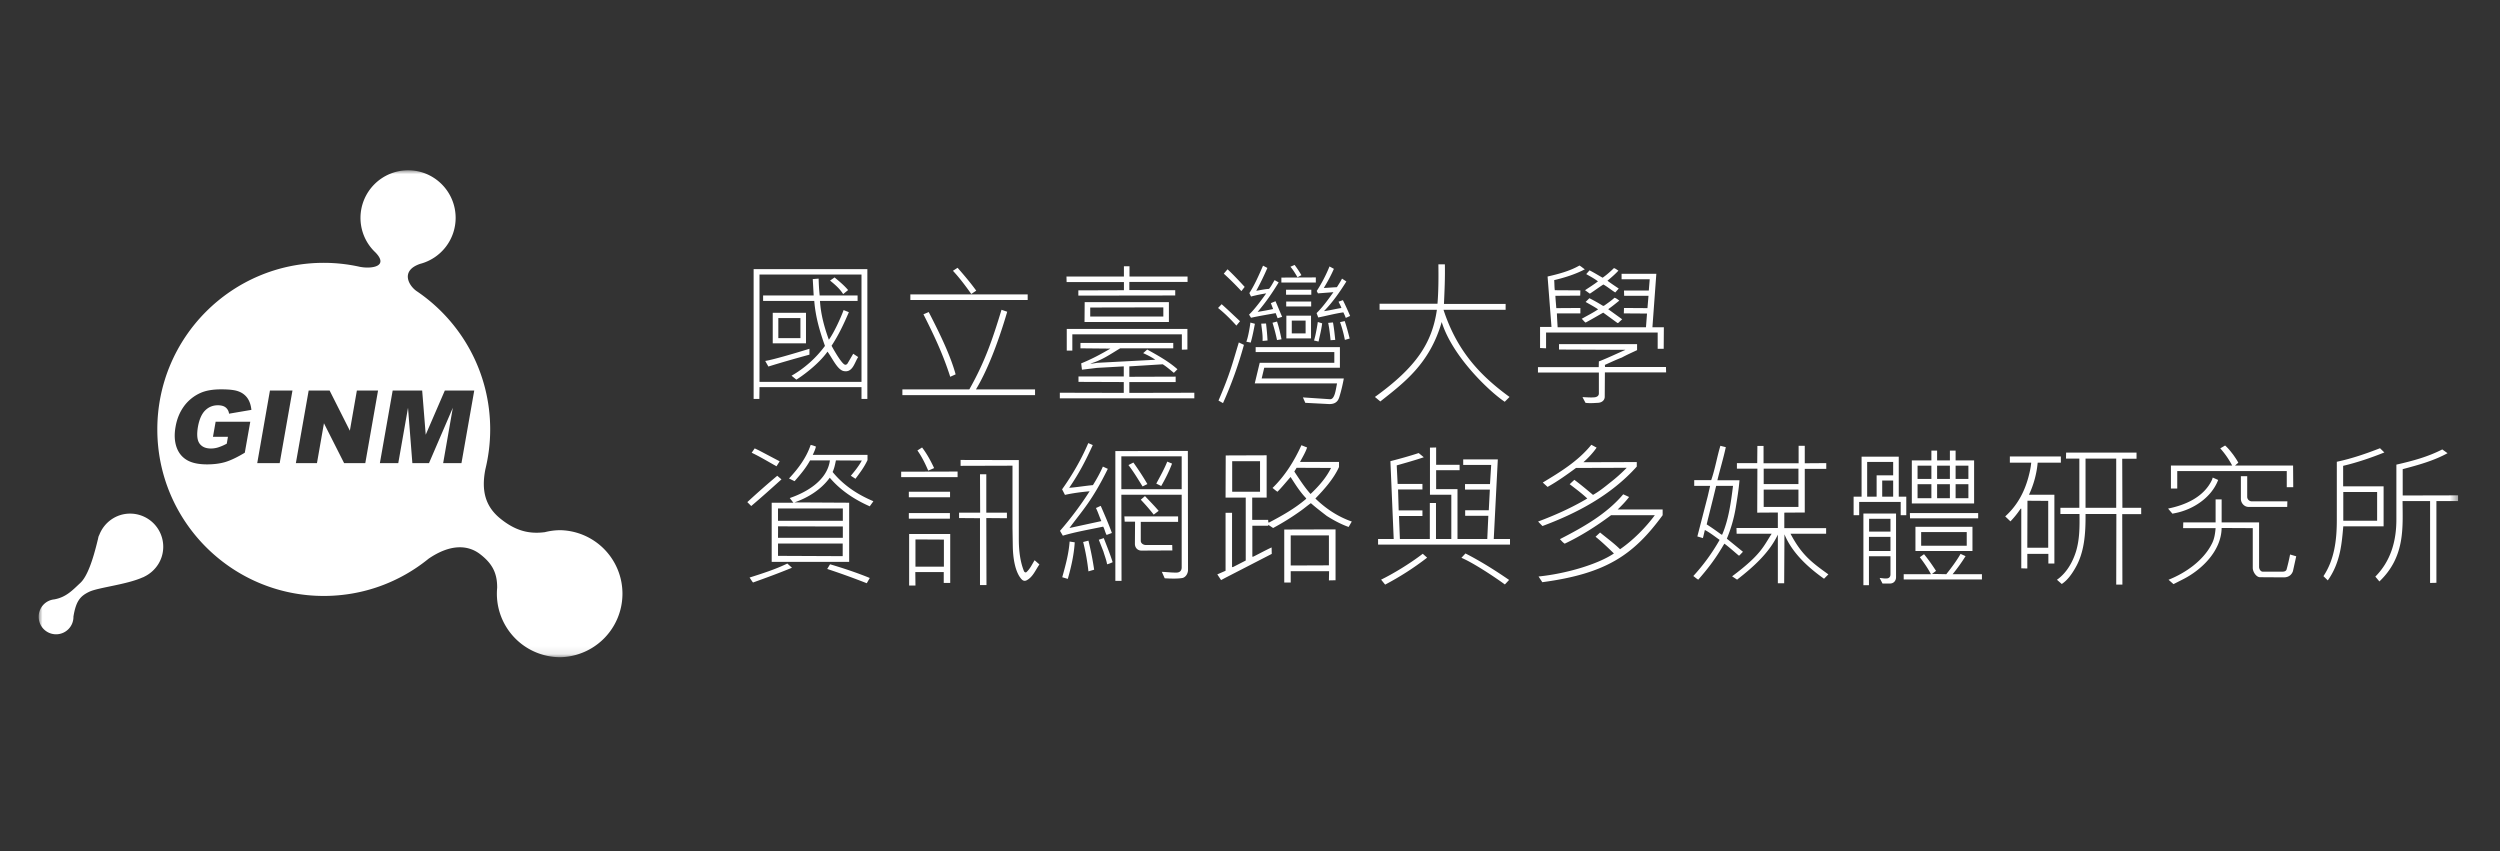
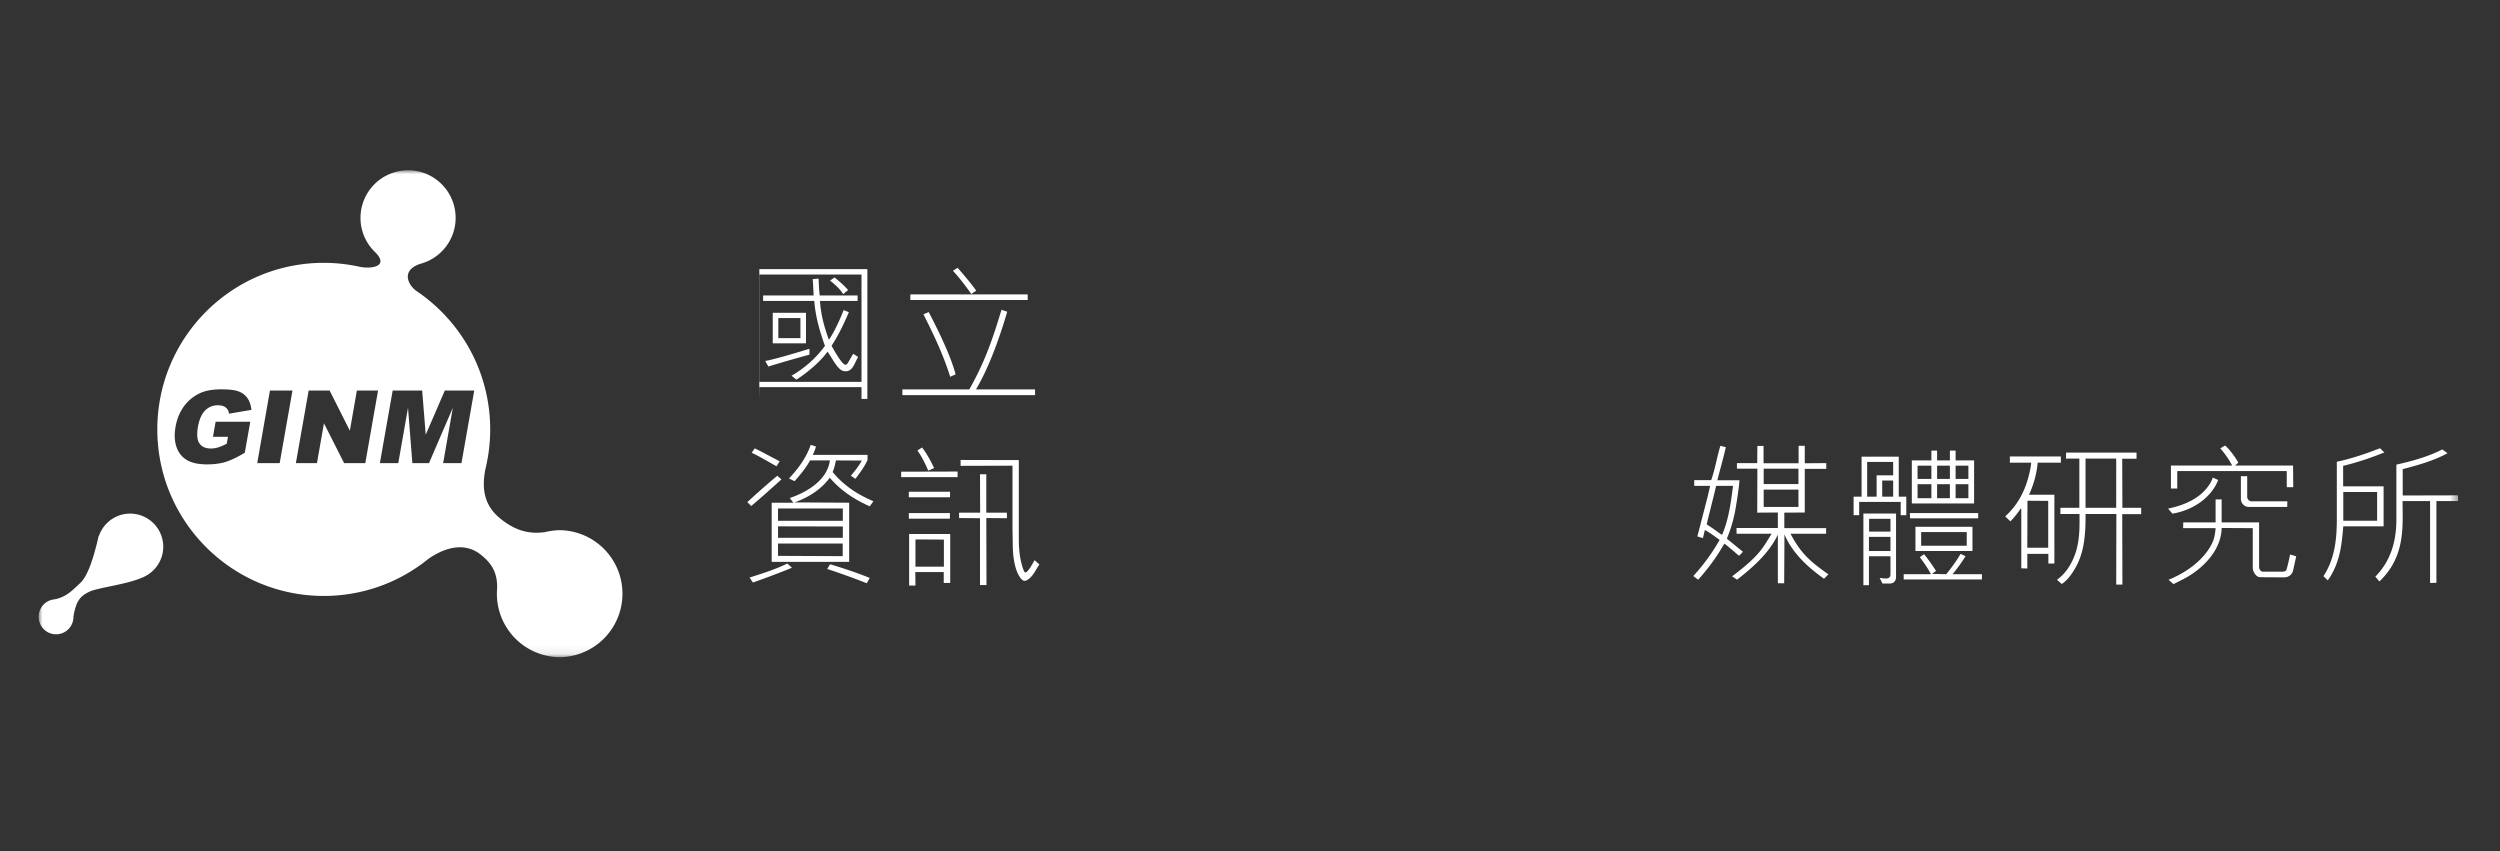
<svg xmlns="http://www.w3.org/2000/svg" xmlns:xlink="http://www.w3.org/1999/xlink" width="323" height="110">
  <rect width="100%" height="100%" fill="#333333" stroke="none" />
  <defs>
    <path id="a" d="M0 62.913h312.583V0H0z" />
  </defs>
  <g fill="none" fill-rule="evenodd" transform="translate(5 22)">
-     <path fill="#FFF" d="M145.303 17.713l-9.446.019v1.166h9.446v-1.185zm-10.165-.681h10.884v2.57H135.12l.02-2.57zm12.557 6.147v-1.984h-14.15v2.1h-.72v-2.801h15.588v2.665l-.718.02zm-14.908-9.453h7.423v-1.324h.72v1.324h7.502v.7h-7.523v1.05l5.93.02v.68l-12.518.019v-.68l5.89-.02v-1.049h-7.406l-.018-.72zm13.877 12.448c-.485-.39-.915-.778-1.438-1.109l-4.317.271v1.344l5.987-.02v.7h-5.987v1.401l8.398-.02v.72H131.93v-.72l8.261.02v-1.4l-5.851-.022v-.7h5.851v-1.303l-3.46.195-1.943.235-.099-.818c1.303-.525 2.546-1.185 3.772-1.907l-3.867-.038v-.699h11.991v.7h-6.861c-1.263.759-2.449 1.595-3.848 1.963.33.04.66-.077.992-.096l7.403-.39c-.466-.331-1.049-.623-1.573-.855l.524-.467c1.322.74 2.72 1.498 3.906 2.547l-.465.468zm22.093-4.259a15.045 15.045 0 0 0-.623-2.295l.603-.137c.254.739.447 1.497.642 2.255l-.622.177zm-1.847.038c-.079-.758-.155-1.516-.31-2.237l.62-.058c.138.739.214 1.497.293 2.257l-.603.038zm1.964-2.88c-.098-.27-.195-.465-.312-.716-1.088.155-2.157.446-3.246.66l-.213-.565c.835-.817 1.515-1.79 2.177-2.703l-2.001.155-.156-.31a18.97 18.97 0 0 0 1.65-3.17l.566.31c-.37.857-.817 1.672-1.303 2.47.544-.018 1.128-.077 1.69-.097.235-.371.487-.758.662-1.11l.563.371c-.835 1.341-1.77 2.684-2.895 3.832.68-.08 1.516-.292 2.255-.41-.098-.29-.254-.545-.371-.814l.563-.196a37 37 0 0 1 .934 2.041l-.563.253zm-3.518 3.056l-.585-.138c.216-.641.468-2.176.488-2.39l.563.173c-.098.8-.292 1.558-.466 2.355zm-3.459-1.051h1.787v-1.653h-1.787v1.653zm.74-7.254c-.273-.468-.547-.935-.916-1.362l.544-.233c.33.445.622.876.876 1.322l-.504.273zm-1.44 7.896h3.187v-2.936h-3.187v2.936zm-.02-4.124h3.227v-.642h-3.227v.642zm-.02-1.515h3.265v-.644h-3.264v.644zm-.603-1.577v-.64l4.451-.022v.662h-4.45zm-.564 7.43c-.155-.76-.35-1.478-.581-2.237l.581-.155c.195.544.428 1.496.584 2.295l-.584.097zm-1.866.116c.04-.816-.095-1.439-.173-2.235l.622-.022c.096.799.154 1.499.194 2.198l-.643.06zm9.973 7.06c-.118.409-.293 1.148-1.438 1.091l-3.013-.156-.31-.701 3.495.234c.623.038.741-1.207.916-2.044h-10.632l.64-2.664h9.64v-1.38h-10.164v-.643h10.885v2.665h-9.777l-.33 1.382h10.612c-.138.758-.31 1.497-.524 2.216zm-8.028-9.997l-.252-.66c-1.05.194-2.139.368-3.186.603l-.254-.409c.776-.72 1.943-2.352 2.215-2.743a18.92 18.92 0 0 0-1.961.409l-.214-.446c.698-1.09 1.242-2.336 1.766-3.543l.564.294a36.512 36.512 0 0 1-1.44 2.955c.547-.096 1.09-.214 1.653-.25.294-.351.486-.76.72-1.131l.524.294c-.912 1.496-1.69 2.605-2.72 3.811a43.524 43.524 0 0 0 2.002-.37l-.291-.76.6-.25.857 2.021-.583.175zm-3.478 3.151l-.565-.117c.232-.546.468-1.964.526-2.47l.582.156c-.154.797-.311 1.654-.543 2.431zm-1.204-6.651a37.098 37.098 0 0 0-2.274-2.257l.484-.563c.623.563 1.614 1.613 2.215 2.276l-.425.544zm-2.374 14.47l-.582-.332c1.497-3.48 1.768-4.686 2.624-7.506l.66.31a51.816 51.816 0 0 1-2.702 7.528zm1.73-10.016c-.795-.875-1.517-1.597-2.371-2.276l.467-.488c.855.759 1.517 1.403 2.372 2.199l-.468.565zm34.669 9.842c-1.942-1.285-6.764-5.837-8.143-10.307-1.556 5.425-4.917 7.874-7.931 10.267l-.699-.583c5.344-3.85 7.385-6.962 8.008-11.261h-7.405v-.78h7.482c.137-1.71.137-3.402.117-5.094h.837c.037 1.731-.042 3.404-.118 5.115h7.968v.759H181.5c1.692 5.173 4.567 8.382 8.533 11.261l-.622.623zm10.375-14.413c.544-.37 1.126-.72 1.67-1.147-.486-.371-1.01-.643-1.516-.935l.427-.486c.585.292 1.126.641 1.693.954.522-.372.99-.778 1.458-1.244.214.058.386.212.58.33-.426.466-.953.914-1.417 1.301.464.352.972.681 1.459 1.013l-.45.504c-.505-.31-1.009-.736-1.534-1.03-.583.37-1.147.799-1.748 1.187l-.622-.447zm2.429 2.022c.466-.33.952-.66 1.379-1.05.233.06.428.235.622.37-.484.388-.933.758-1.438 1.11l1.807 1.302-.524.485h-.078l-1.847-1.342c-.757.428-1.515.876-2.274 1.285-.195-.118-.33-.35-.505-.485.7-.409 1.438-.759 2.117-1.227-.504-.35-1.066-.64-1.612-.954l.487-.485c.581.29 1.166.622 1.73.971l.136.02zm-8.24 5.447v-2.723h1.476l-.505-6.516c1.437-.33 2.855-.7 4.118-1.42.254.137.468.35.7.487-1.222.64-2.584 1.07-3.964 1.4.04.428.02.875.079 1.303l3.304.02-.02.679-3.208.022c.022.505.078 1.067.118 1.593l3.11-.02v.7h-3.034c.02.604.06 1.207.097 1.79h11.412l.135-1.77-2.996-.02.022-.7 3.031.02.135-1.593h-3.146l-.02-.683h3.206l.118-1.457h-3.636v-.7h4.49l-.505 6.903h1.477l-.02 2.783h-.778V20.96h-14.42v2.042l-.777-.038zm8.356 6.3c0 .39-.31.759-.893.78-.37.019-1.052.078-1.594 0l-.39-.74c.486.02 1.127.078 1.614.02.35-.06.505-.254.505-.488v-2.703h-7.87v-.699h7.85l.02-.74c1.164-.447 2.313-1.01 3.44-1.497l-8.59-.039v-.7h10.086v.777c-.661.313-1.361.622-1.962.954-.72.272-1.497.642-2.197.954l.02.272h7.87l.02.7h-7.91l-.02 3.15zm-55.903 8.63c-.369.99-.873 1.983-1.398 2.897l-.64-.31c.503-.934 1.029-1.868 1.417-2.841l.62.254zm-3.497 4.2c.583.621 1.224 1.266 1.768 1.907l-.641.485a25.84 25.84 0 0 0-1.671-1.925l.544-.467zm-1.497-4.336c.64.894 1.263 1.846 1.807 2.78l-.621.31c-.583-.932-1.147-1.885-1.826-2.762l.64-.328zm-1.167 6.961h6.942v.703h-4.822v2.449c0 .31.31.544.681.544h3.382l.018.7-4.003.02c-.448 0-.836-.332-.836-.875l.02-2.86h-1.34l-.042-.68zm-.39-3.52h7.796v-4.24h-7.795v4.24zm5.23 10.678c.758.038 1.398.118 1.944.097.448-.02.622-.329.622-.66V41.92h-7.795l.022 11.124h-.798V36.28l9.368-.02.02 15.387c0 .445-.292.933-.72 1.03-.62.116-1.632.078-2.292.038l-.371-.836zm-7.501-4.356c.388 1.01.814 2.04 1.146 3.11a3.17 3.17 0 0 1-.718.274c-.079-.526-.312-1.09-.468-1.635l-.603-1.536.643-.213zm-1.982.33a38.35 38.35 0 0 1 .738 3.754l-.738.214a27.77 27.77 0 0 0-.682-3.793l.682-.174zm-3.383 4.727c.409-1.478.835-2.995.954-4.612l.659.1c-.096 1.613-.465 3.226-.895 4.725l-.718-.213zm3.945-17.078c-.99 2.16-1.787 3.677-3.05 5.525 1.03-.079 2.038-.254 3.07-.35.485-.779.932-1.577 1.284-2.394l.64.292c-2.04 4.142-3.283 5.369-4.957 7.645l4.121-.895c-.254-.564-.427-1.147-.7-1.692.214-.079.409-.195.623-.271.505 1.166 1.011 2.313 1.438 3.499l-.68.254c-.195-.314-.253-.76-.448-1.072-1.75.371-3.516.663-5.208 1.167l-.368-.623a43.521 43.521 0 0 0 3.826-5.114c-1.067.098-2.156.235-3.186.468l-.369-.72c1.34-1.889 2.488-3.87 3.383-5.971l.58.252zm26.331 2.939c-.077.155-.194.31-.291.485.66.992 1.3 2.004 2.098 2.897 1.049-.99 2.042-2.119 2.644-3.363l-4.45-.02zm4.178 12.602v-3.87h-4.936v3.89l4.936-.02zm-4.936.76v1.458h-.835v-6.846l6.628-.02v6.574l-.857.018.022-1.185h-4.958zm-7.561-10.27h3.598v-3.949h-3.598v3.949zm13.8-3.19c-.68 1.498-1.866 2.839-3.052 4.064 1.4 1.363 2.974 2.373 4.704 2.976l-.409.7c-.99-.35-1.924-.855-2.82-1.42-.677-.524-1.397-1.069-2.057-1.653-.449.311-.895.7-1.342 1.011a32.419 32.419 0 0 1-3.537 2.199l-.64-.428.019.135h-2.062v4.008l.137-.022c.776-.387 1.556-.815 2.352-1.185l.019.836-6.004 3.093-.545.29-.486-.736 1.067-.468v-7.487h.838v7.019l.135-.017 1.633-.838v-8.13h-2.606l.02-5.446 5.288-.02v5.467h-1.866v2.878h2.06l.02.331h.116c1.631-.856 3.303-1.79 4.78-3.054l-.017-.078c-.798-.835-1.402-1.809-2.003-2.741-.564.642-1.129 1.34-1.692 1.906-.232-.138-.426-.333-.64-.488 1.63-1.574 2.836-3.538 3.732-5.523l.738.293c-.215.64-.584 1.244-.915 1.867H168v.66zm21.431 15.169c-1.225-.892-4.04-2.781-5.615-3.442l.523-.563c1.946.992 3.83 2.178 5.638 3.422l-.545.583zm-10.609-3.966l.564.504a36.75 36.75 0 0 1-5.425 3.483l-.522-.641c1.515-.74 3.69-2.044 5.383-3.346zm5.48-5.622h3.05l.138-2.665h-3.208v-.72h3.226l.155-2.47h-3.615v-.717h4.471l-.525 10.289h2.1v.718h-17.046v-.718h2.02l-.426-10.057c1.204-.31 2.47-.66 3.654-1.05l.66.544c-1.145.387-2.332.72-3.498 1.05l.117 2.393h3.206v.72h-3.149l.079 2.703h3.07v.72h-3.03l.116 2.977h3.868v-4.65h.796v4.65h1.982v-5.72h-2.76v-6.087l.798-.02v2.237h3.03v.7h-3.03v2.449h2.759v6.44h3.847l.137-2.996h-2.992v-.72zm9.965 9.297l-.485-.738c3.496-.35 7.637-1.557 9.737-2.975-.759-.74-1.575-1.518-2.373-2.16l.585-.547c.854.703 1.788 1.381 2.583 2.161 1.692-1.167 3.306-2.802 4.49-4.396h-5.656c-1.866 1.4-3.925 2.703-5.986 3.676-.25-.155-.427-.387-.62-.583 2.914-1.499 6.006-3.21 8.18-5.797l.759.35c-.427.565-.97 1.128-1.476 1.614h5.81v.74c-3.75 5.115-7.267 7.546-15.548 8.655m.02-7.255l-.564-.582c2.196-.818 4.313-1.77 6.356-2.976-.7-.662-1.516-1.264-2.275-1.85l.603-.563c.816.604 1.63 1.286 2.411 1.946.758-.428 1.477-.992 2.194-1.577a20.196 20.196 0 0 0 2.16-1.924l-6.55.02c-1.186.874-2.412 1.75-3.675 2.45l-.62-.564c2.252-1.362 4.566-2.762 6.275-4.881l.68.369c-.444.66-1.107 1.361-1.707 1.886l6.897-.02v.583c-3.343 3.734-7.793 6.05-12.186 7.683" />
    <mask id="b" fill="#fff">
      <use xlink:href="#a" />
    </mask>
-     <path fill="#FFF" d="M222.87 43.496h4.489v-2.238h-4.49v2.238zm0-2.956h4.489v-1.985h-4.49v1.985zm-4.083 11.921c3.773-2.819 4.045-3.87 5.113-5.503h-4.528l-.02-.74h5.346v-2.002l-2.664.018.02-5.679h-2.645v-.72h2.625l.02-2.216h.797v2.236h4.53v-2.257h.795v2.257l2.778-.02v.74h-2.778v5.641l-2.643.018v2.003h5.402v.72h-4.603c1.435 2.723 2.7 3.676 4.894 5.253l-.562.563c-2.139-1.516-4.14-3.385-5.112-5.737l-.037 6.32h-.817v-6.282c-1.108 2.352-3.188 4.2-5.267 5.817l-.644-.43zm-2.058-11.69l-.37 1.519-.719 2.879-.135.582c.64.408 1.302.876 1.903 1.323h.098c.835-1.964 1.128-4.122 1.4-6.302h-2.177zm1.245-4.997c-.312 1.458-.74 2.84-1.09 4.28h2.858c-.098 1.204-.293 2.352-.487 3.559a18.348 18.348 0 0 1-1.146 3.986l2.08 1.691-.467.487h-.078c-.621-.524-1.224-1.07-1.847-1.536-.154.213-.291.486-.446.72-.857 1.42-1.809 2.645-2.936 3.93-.253-.137-.409-.312-.64-.467a25.51 25.51 0 0 0 3.4-4.67c-.603-.426-1.244-.932-1.906-1.281l-.251 1.05-.72-.215.565-2.18.777-3.013.31-1.343h-2.057v-.737h2.193c.508-1.44.74-2.958 1.187-4.437l.7.176zM103.935 16c-.428-.699-1.071-1.244-1.692-1.749l.585-.408c.603.506 1.242 1.03 1.747 1.633l-.64.524zm-8.375 5.683h2.855v-2.59H95.56v2.59zm-.722.678h4.296v-3.948h-4.296v3.948zm4.742 1.46c-1.768.486-3.556.992-5.305 1.536l-.408-.72c.952-.156 3.323-.837 5.713-1.574v.758zm1.187-9.824c.018.72.058 1.44.135 2.18h4.899v.7h-4.86c.116 1.848.602 3.5 1.147 5.019.7-.955 1.593-2.957 1.906-3.834l.68.273c-.643 1.499-1.323 2.957-2.237 4.338.7 1.282 1.362 2.275 1.692 2.43.155.078.291-.038.37-.136l.738-1.263.64.428c-.466.68-.699 2.062-1.883 1.808-.798-.174-1.42-1.595-2.08-2.508-1.244 1.75-3.499 3.306-4.024 3.617l-.623-.506a14.049 14.049 0 0 0 4.317-3.852c-.662-1.845-1.225-3.772-1.381-5.814h-6.61v-.7h6.534l-.119-2.12.76-.06zM93.128 27.34h13.178V13.473H93.128v13.866zm-.759-14.565h14.694v16.764h-.757V28.02H93.128l-.02 1.518h-.739V12.774zm26.351-.177c.855.972 1.71 1.984 2.41 2.957l-.641.426c-.72-1.01-1.497-2.061-2.371-2.994l.603-.39zm-3.73 5.719c1.592 3.071 2.855 5.774 3.477 8.05l-.698.314c-.914-2.86-2.043-5.272-3.46-8.073l.68-.291zm-2.373-1.557h15.16v-.72h-15.16v.72zm16.111 11.553v.738h-17.14v-.738h8.647c2.001-3.54 2.994-6.438 4.16-10.289l.738.252c-1.263 4.32-2.68 7.782-4.041 10.037h7.636zm-21.743 25.042a94.533 94.533 0 0 0-5.11-1.845l.367-.604c1.538.447 3.54 1.11 5.132 1.77l-.389.68zm-3.11-5.133H95.52v1.595l8.357.038v-1.633zm-8.356-2.217c.018.504 0 .99 0 1.478h8.375v-1.459l-8.375-.02zm-.001-.72h8.376V43.69h-8.376v1.596zm9.408-5.815c.544-.643 1.048-1.284 1.42-1.964l-3.345-.02c-.116.544-.195.99-.427 1.496 1.458 1.79 3.324 2.958 5.266 3.775-.136.214-.31.428-.466.661-1.904-.837-3.75-2.024-5.168-3.696-1.148 1.576-2.878 2.608-4.567 3.19l7.073.04v7.642h-10.01v-7.643h2.8l-.466-.603c2.174-.74 4.839-2.275 5.188-4.862h-2.565c-.525.973-1.262 1.846-2.002 2.685l-.718-.352c1.204-1.283 2.253-2.704 2.797-4.335.232.037.467.135.68.212-.076.37-.253.74-.407 1.07h7.073v.68c-.465.993-1.03 1.693-1.554 2.413l-.602-.39zm-9.601-1.226c-1.09-.603-2.1-1.226-3.208-1.75l.39-.564.564.27 2.66 1.402-.406.642zm2 13.109c-1.651.68-3.342 1.303-5.033 1.907-.155-.177-.31-.449-.445-.641 1.652-.527 3.323-1.052 4.876-1.81l.603.544zm-5.77-8.48a100.898 100.898 0 0 1 3.867-3.403l.545.465c-1.516 1.363-2.488 2.239-3.908 3.444l-.505-.505zm37.739 8.052c-.508.722-.837 1.613-1.634 2.042-.254.138-.486.079-.68-.135-.835-.917-1.108-2.762-1.128-4.3l-.038-2.332v-8.033l-6.706.02v-.76l7.522.018V47.64c0 1.4.155 2.877.662 4.14.056.136.213.235.328.136.487-.445.722-1.01 1.052-1.534l.622.544zm-6.863-11.65v4.96h2.663v.72l-2.663-.021.022 8.656h-.838v-8.636l-2.702-.02v-.7h2.723l-.02-4.959h.815zm-8.299-3.461c.64.836 1.128 1.75 1.557 2.663l-.76.331c-.388-.895-.816-1.79-1.4-2.607l.603-.387zm-.854 15.402h3.674v-3.5l-3.674-.02v3.52zm-.817 2.431v-6.651h5.308v6.322h-.837v-1.403h-3.673l.019 1.732h-.817zm-.039-8.634h5.307v-.722h-5.307v.722zm0-2.762h5.325v-.72h-5.325v.72zm6.299-2.606h-7.289v-.7l7.289-.02v.72zm128.944 2.722h1.652v-1.81h-1.652v1.81zm0-2.489h1.652v-1.71h-1.652v1.71zm-2.39 2.489h1.652v-1.81h-1.652v1.81zm0-2.489h1.652v-1.71h-1.652v1.71zm-2.06 8.635h5.888v-1.77h-5.889v1.77zm-.466-6.146h1.787v-1.81h-1.787v1.81zm0-2.489h1.787v-1.71h-1.787v1.71zm-.273 9.316h7.367v-3.13h-7.367v3.13zm-.468-6.146v-5.562h2.528V36.22h.738v1.266h1.653V36.22h.738v1.266h2.39v5.562h-8.047zm-.232 1.926l-.02-.682h8.824v.682h-8.804zm-.817 7.896v-.682h3.518c-.35-.699-.933-1.536-1.438-2.195l.545-.39c.563.68 1.088 1.439 1.553 2.158l-.522.39 1.847.037c.66-.836 1.32-1.71 1.844-2.625l.643.293a21.855 21.855 0 0 1-1.673 2.332h3.789v.682h-10.106zm-2.778-10.697h1.417v-2.082h-1.417v2.082zm-1.692 4.513h2.76v-1.654h-2.76v1.654zm-.02 2.508h2.78v-1.828h-2.78v1.828zm3.13-11.513h-3.361v4.492h1.223v-2.76h2.137V37.68zm-.427 15.714h-.952l-.37-.72c.35.021.662.098.932.058.235 0 .467-.174.467-.504v-2.354h-2.78v3.734h-.717v-9.258h4.217v8.246c0 .331-.213.798-.797.798zm1.398-8.83v-1.712h-5.363v1.713h-.72v-2.393h1.03V37h4.802v5.173h.973v2.393h-.722zm23.881-.952h3.964V37.25h-3.964v6.362zm-3.694 9.296c1.265-.894 2.04-2.294 2.469-3.675.467-1.576.467-3.112.446-4.823h-2.467v-.798h2.447V37.25h-1.728l.018-.777h9.098v.798h-1.85l.023 6.34h2.429v.817h-2.451l.022 9.103h-.798l.018-9.121h-3.982c.018 2.527-.136 4.977-1.36 7.04-.428.737-.972 1.517-1.712 2.003l-.622-.545zm-3.808-10.21l-.02 6.068h2.701v-6.05l-2.681-.019zm3.478 8.11h-.777v-1.246h-2.72v1.889l-.779-.022v-7.701c-.135-.04-.135.136-.211.176-.353.524-.76 1.01-1.19 1.459l-.676-.644c1.533-1.38 2.447-3.09 2.973-4.98.173-.64.328-1.282.386-1.963h-2.759v-.798h6.59v.798h-2.995a12.455 12.455 0 0 1-1.126 4.144h3.284v8.887zm24.913-11.282v2.665c0 .333.29.584.581.584h4.608l-.02.72h-4.995c-.563 0-.991-.507-.991-1.052v-2.917h.817zm5.927-1.381l.02 2.802h-.837v-2.081h-14.149v2.255h-.817v-2.976h7.912a11.155 11.155 0 0 0-1.537-2.217l.623-.369c.408.35.719.76 1.05 1.187.232.331.465.661.66 1.031l-.428.368h7.503zm-4.392 7.353v5.757c0 .253.194.641.525.603h2.526c.29 0 .466-.136.504-.293.175-.641.331-1.301.448-1.924l.795.233-.426 1.926c-.195.545-.642.797-1.166.797l-3.09-.02c-.467 0-.933-.68-.933-1.204v-5.136l-4.022-.02c-.041 2.938-2.548 5.388-4.958 6.614l-1.262.641-.64-.565c2.193-.874 4.545-2.488 5.634-4.727.29-.582.39-1.263.447-1.943h-4.198l.02-.74h4.178v-2.973h.779v2.974h4.839zm-5.288-5.486c-.873 2.295-3.225 3.794-5.44 4.26l-.468.097-.563-.66c2.234-.449 4.626-1.48 5.675-3.715l.095-.292.701.31zm27.38 13.304V42.738h-3.556c.018 3.44.35 7.196-2.992 10.386l-.527-.624c1.964-1.983 2.72-4.533 2.72-7.371V38.03c2.062-.466 4.082-1.012 5.93-1.965l.68.487c-1.807.993-3.81 1.535-5.793 2.062v3.402l7.153-.018v.74h-2.798v10.559l-.817.02zm-11.214-8.032h4.372V41.57h-4.372v3.715zm5.21-4.454v5.174h-5.21c-.095 1.109-.195 2.236-.428 3.306-.29 1.322-.776 2.567-1.574 3.676l-.562-.545c1.398-2.1 1.728-4.61 1.728-7.214V37.66c1.925-.409 3.79-1.05 5.58-1.75l.561.546c-1.69.68-3.516 1.303-5.324 1.73v2.645h5.229zM11.815 44.358c-1.83 0-3.38 1.15-3.994 2.773a.989.989 0 0 0-.11.266c-.017.11-.047.198-.061.3-.015.044-.028.079-.037.125-.603 2.519-1.33 4.655-2.233 5.49-1.016.95-1.842 1.856-3.378 2.13h-.005A2.233 2.233 0 0 0 .001 57.66a2.244 2.244 0 1 0 4.487 0c.324-1.948.833-2.628 2.039-3.201 1.176-.563 4.808-.915 6.915-1.864.031-.004.057-.017.086-.029a.314.314 0 0 1 .048-.023c.054-.024.065-.044.098-.052 1.425-.705 2.417-2.151 2.417-3.848a4.28 4.28 0 0 0-4.276-4.284M54.62 37.84h-2.365l1.25-7.155-3.08 7.154h-2.148l-.561-7.154-1.26 7.154H44.08l1.654-9.384h3.811l.458 5.711 2.47-5.711h3.801l-1.653 9.384zm-12.425 0h-2.734l-2.607-5.154-.903 5.153h-2.726l1.655-9.384h2.704l2.617 5.191.907-5.191h2.736l-1.649 9.384zm-11.06 0h-2.901l1.643-9.385h2.91l-1.653 9.384zM20.77 35.29c.31.438.798.657 1.48.657.327 0 .641-.051.947-.147a6.274 6.274 0 0 0 1.102-.48l.15-.881h-1.934l.344-1.949h4.476l-.707 3.999c-.96.583-1.79.976-2.479 1.192-.692.21-1.494.317-2.399.317-1.111 0-1.988-.189-2.623-.573-.634-.38-1.077-.94-1.333-1.695-.25-.752-.287-1.61-.113-2.582.172-1.023.545-1.913 1.094-2.667a5.315 5.315 0 0 1 2.16-1.727c.687-.302 1.57-.45 2.641-.45 1.035 0 1.797.084 2.278.28.483.183.849.476 1.125.867.272.397.436.894.502 1.504l-2.89.494a1.186 1.186 0 0 0-.44-.811c-.235-.184-.575-.277-1-.277-.632 0-1.182.214-1.634.658-.45.444-.764 1.14-.938 2.098-.177 1.015-.11 1.739.191 2.173zM67.395 46.5c-.695 0-1.378.097-2.023.26h-.016c-2.052.262-3.815-.203-5.763-1.8-1.946-1.603-2.4-3.66-1.889-6.296h-.001c.407-1.657.63-3.4.63-5.182 0-7.4-3.732-13.924-9.407-17.804-1.082-.68-2.295-2.696.379-3.595l.016-.003a6.144 6.144 0 0 0 4.548-5.928C53.87 2.757 51.12 0 47.73 0a6.156 6.156 0 0 0-6.155 6.15 6.11 6.11 0 0 0 1.893 4.428c.01.009.022.022.03.027 1.798 1.849-.528 2.144-1.923 1.883h-.019a21.401 21.401 0 0 0-4.721-.53c-11.878 0-21.51 9.634-21.51 21.523 0 11.877 9.632 21.515 21.51 21.515 5.124 0 9.822-1.797 13.515-4.792l.015-.014c2.922-1.996 5.165-1.741 6.654-.6 1.485 1.143 2.233 2.344 2.214 4.346v.01a8.199 8.199 0 0 0 8.162 8.966 8.208 8.208 0 0 0 0-16.412z" mask="url(#b)" />
+     <path fill="#FFF" d="M222.87 43.496h4.489v-2.238h-4.49v2.238zm0-2.956h4.489v-1.985h-4.49v1.985zm-4.083 11.921c3.773-2.819 4.045-3.87 5.113-5.503h-4.528l-.02-.74h5.346v-2.002l-2.664.018.02-5.679h-2.645v-.72h2.625l.02-2.216h.797v2.236h4.53v-2.257h.795v2.257l2.778-.02v.74h-2.778v5.641l-2.643.018v2.003h5.402v.72h-4.603c1.435 2.723 2.7 3.676 4.894 5.253l-.562.563c-2.139-1.516-4.14-3.385-5.112-5.737l-.037 6.32h-.817v-6.282c-1.108 2.352-3.188 4.2-5.267 5.817l-.644-.43zm-2.058-11.69l-.37 1.519-.719 2.879-.135.582c.64.408 1.302.876 1.903 1.323h.098c.835-1.964 1.128-4.122 1.4-6.302h-2.177zm1.245-4.997c-.312 1.458-.74 2.84-1.09 4.28h2.858c-.098 1.204-.293 2.352-.487 3.559a18.348 18.348 0 0 1-1.146 3.986l2.08 1.691-.467.487h-.078c-.621-.524-1.224-1.07-1.847-1.536-.154.213-.291.486-.446.72-.857 1.42-1.809 2.645-2.936 3.93-.253-.137-.409-.312-.64-.467a25.51 25.51 0 0 0 3.4-4.67c-.603-.426-1.244-.932-1.906-1.281l-.251 1.05-.72-.215.565-2.18.777-3.013.31-1.343h-2.057v-.737h2.193c.508-1.44.74-2.958 1.187-4.437l.7.176zM103.935 16c-.428-.699-1.071-1.244-1.692-1.749l.585-.408c.603.506 1.242 1.03 1.747 1.633l-.64.524zm-8.375 5.683h2.855v-2.59H95.56v2.59zm-.722.678h4.296v-3.948h-4.296v3.948zm4.742 1.46c-1.768.486-3.556.992-5.305 1.536l-.408-.72c.952-.156 3.323-.837 5.713-1.574v.758zm1.187-9.824c.018.72.058 1.44.135 2.18h4.899v.7h-4.86c.116 1.848.602 3.5 1.147 5.019.7-.955 1.593-2.957 1.906-3.834l.68.273c-.643 1.499-1.323 2.957-2.237 4.338.7 1.282 1.362 2.275 1.692 2.43.155.078.291-.038.37-.136l.738-1.263.64.428c-.466.68-.699 2.062-1.883 1.808-.798-.174-1.42-1.595-2.08-2.508-1.244 1.75-3.499 3.306-4.024 3.617l-.623-.506a14.049 14.049 0 0 0 4.317-3.852c-.662-1.845-1.225-3.772-1.381-5.814h-6.61v-.7h6.534l-.119-2.12.76-.06zM93.128 27.34h13.178V13.473H93.128v13.866zm-.759-14.565h14.694v16.764h-.757V28.02H93.128l-.02 1.518V12.774zm26.351-.177c.855.972 1.71 1.984 2.41 2.957l-.641.426c-.72-1.01-1.497-2.061-2.371-2.994l.603-.39zm-3.73 5.719c1.592 3.071 2.855 5.774 3.477 8.05l-.698.314c-.914-2.86-2.043-5.272-3.46-8.073l.68-.291zm-2.373-1.557h15.16v-.72h-15.16v.72zm16.111 11.553v.738h-17.14v-.738h8.647c2.001-3.54 2.994-6.438 4.16-10.289l.738.252c-1.263 4.32-2.68 7.782-4.041 10.037h7.636zm-21.743 25.042a94.533 94.533 0 0 0-5.11-1.845l.367-.604c1.538.447 3.54 1.11 5.132 1.77l-.389.68zm-3.11-5.133H95.52v1.595l8.357.038v-1.633zm-8.356-2.217c.018.504 0 .99 0 1.478h8.375v-1.459l-8.375-.02zm-.001-.72h8.376V43.69h-8.376v1.596zm9.408-5.815c.544-.643 1.048-1.284 1.42-1.964l-3.345-.02c-.116.544-.195.99-.427 1.496 1.458 1.79 3.324 2.958 5.266 3.775-.136.214-.31.428-.466.661-1.904-.837-3.75-2.024-5.168-3.696-1.148 1.576-2.878 2.608-4.567 3.19l7.073.04v7.642h-10.01v-7.643h2.8l-.466-.603c2.174-.74 4.839-2.275 5.188-4.862h-2.565c-.525.973-1.262 1.846-2.002 2.685l-.718-.352c1.204-1.283 2.253-2.704 2.797-4.335.232.037.467.135.68.212-.076.37-.253.74-.407 1.07h7.073v.68c-.465.993-1.03 1.693-1.554 2.413l-.602-.39zm-9.601-1.226c-1.09-.603-2.1-1.226-3.208-1.75l.39-.564.564.27 2.66 1.402-.406.642zm2 13.109c-1.651.68-3.342 1.303-5.033 1.907-.155-.177-.31-.449-.445-.641 1.652-.527 3.323-1.052 4.876-1.81l.603.544zm-5.77-8.48a100.898 100.898 0 0 1 3.867-3.403l.545.465c-1.516 1.363-2.488 2.239-3.908 3.444l-.505-.505zm37.739 8.052c-.508.722-.837 1.613-1.634 2.042-.254.138-.486.079-.68-.135-.835-.917-1.108-2.762-1.128-4.3l-.038-2.332v-8.033l-6.706.02v-.76l7.522.018V47.64c0 1.4.155 2.877.662 4.14.056.136.213.235.328.136.487-.445.722-1.01 1.052-1.534l.622.544zm-6.863-11.65v4.96h2.663v.72l-2.663-.021.022 8.656h-.838v-8.636l-2.702-.02v-.7h2.723l-.02-4.959h.815zm-8.299-3.461c.64.836 1.128 1.75 1.557 2.663l-.76.331c-.388-.895-.816-1.79-1.4-2.607l.603-.387zm-.854 15.402h3.674v-3.5l-3.674-.02v3.52zm-.817 2.431v-6.651h5.308v6.322h-.837v-1.403h-3.673l.019 1.732h-.817zm-.039-8.634h5.307v-.722h-5.307v.722zm0-2.762h5.325v-.72h-5.325v.72zm6.299-2.606h-7.289v-.7l7.289-.02v.72zm128.944 2.722h1.652v-1.81h-1.652v1.81zm0-2.489h1.652v-1.71h-1.652v1.71zm-2.39 2.489h1.652v-1.81h-1.652v1.81zm0-2.489h1.652v-1.71h-1.652v1.71zm-2.06 8.635h5.888v-1.77h-5.889v1.77zm-.466-6.146h1.787v-1.81h-1.787v1.81zm0-2.489h1.787v-1.71h-1.787v1.71zm-.273 9.316h7.367v-3.13h-7.367v3.13zm-.468-6.146v-5.562h2.528V36.22h.738v1.266h1.653V36.22h.738v1.266h2.39v5.562h-8.047zm-.232 1.926l-.02-.682h8.824v.682h-8.804zm-.817 7.896v-.682h3.518c-.35-.699-.933-1.536-1.438-2.195l.545-.39c.563.68 1.088 1.439 1.553 2.158l-.522.39 1.847.037c.66-.836 1.32-1.71 1.844-2.625l.643.293a21.855 21.855 0 0 1-1.673 2.332h3.789v.682h-10.106zm-2.778-10.697h1.417v-2.082h-1.417v2.082zm-1.692 4.513h2.76v-1.654h-2.76v1.654zm-.02 2.508h2.78v-1.828h-2.78v1.828zm3.13-11.513h-3.361v4.492h1.223v-2.76h2.137V37.68zm-.427 15.714h-.952l-.37-.72c.35.021.662.098.932.058.235 0 .467-.174.467-.504v-2.354h-2.78v3.734h-.717v-9.258h4.217v8.246c0 .331-.213.798-.797.798zm1.398-8.83v-1.712h-5.363v1.713h-.72v-2.393h1.03V37h4.802v5.173h.973v2.393h-.722zm23.881-.952h3.964V37.25h-3.964v6.362zm-3.694 9.296c1.265-.894 2.04-2.294 2.469-3.675.467-1.576.467-3.112.446-4.823h-2.467v-.798h2.447V37.25h-1.728l.018-.777h9.098v.798h-1.85l.023 6.34h2.429v.817h-2.451l.022 9.103h-.798l.018-9.121h-3.982c.018 2.527-.136 4.977-1.36 7.04-.428.737-.972 1.517-1.712 2.003l-.622-.545zm-3.808-10.21l-.02 6.068h2.701v-6.05l-2.681-.019zm3.478 8.11h-.777v-1.246h-2.72v1.889l-.779-.022v-7.701c-.135-.04-.135.136-.211.176-.353.524-.76 1.01-1.19 1.459l-.676-.644c1.533-1.38 2.447-3.09 2.973-4.98.173-.64.328-1.282.386-1.963h-2.759v-.798h6.59v.798h-2.995a12.455 12.455 0 0 1-1.126 4.144h3.284v8.887zm24.913-11.282v2.665c0 .333.29.584.581.584h4.608l-.02.72h-4.995c-.563 0-.991-.507-.991-1.052v-2.917h.817zm5.927-1.381l.02 2.802h-.837v-2.081h-14.149v2.255h-.817v-2.976h7.912a11.155 11.155 0 0 0-1.537-2.217l.623-.369c.408.35.719.76 1.05 1.187.232.331.465.661.66 1.031l-.428.368h7.503zm-4.392 7.353v5.757c0 .253.194.641.525.603h2.526c.29 0 .466-.136.504-.293.175-.641.331-1.301.448-1.924l.795.233-.426 1.926c-.195.545-.642.797-1.166.797l-3.09-.02c-.467 0-.933-.68-.933-1.204v-5.136l-4.022-.02c-.041 2.938-2.548 5.388-4.958 6.614l-1.262.641-.64-.565c2.193-.874 4.545-2.488 5.634-4.727.29-.582.39-1.263.447-1.943h-4.198l.02-.74h4.178v-2.973h.779v2.974h4.839zm-5.288-5.486c-.873 2.295-3.225 3.794-5.44 4.26l-.468.097-.563-.66c2.234-.449 4.626-1.48 5.675-3.715l.095-.292.701.31zm27.38 13.304V42.738h-3.556c.018 3.44.35 7.196-2.992 10.386l-.527-.624c1.964-1.983 2.72-4.533 2.72-7.371V38.03c2.062-.466 4.082-1.012 5.93-1.965l.68.487c-1.807.993-3.81 1.535-5.793 2.062v3.402l7.153-.018v.74h-2.798v10.559l-.817.02zm-11.214-8.032h4.372V41.57h-4.372v3.715zm5.21-4.454v5.174h-5.21c-.095 1.109-.195 2.236-.428 3.306-.29 1.322-.776 2.567-1.574 3.676l-.562-.545c1.398-2.1 1.728-4.61 1.728-7.214V37.66c1.925-.409 3.79-1.05 5.58-1.75l.561.546c-1.69.68-3.516 1.303-5.324 1.73v2.645h5.229zM11.815 44.358c-1.83 0-3.38 1.15-3.994 2.773a.989.989 0 0 0-.11.266c-.017.11-.047.198-.061.3-.015.044-.028.079-.037.125-.603 2.519-1.33 4.655-2.233 5.49-1.016.95-1.842 1.856-3.378 2.13h-.005A2.233 2.233 0 0 0 .001 57.66a2.244 2.244 0 1 0 4.487 0c.324-1.948.833-2.628 2.039-3.201 1.176-.563 4.808-.915 6.915-1.864.031-.004.057-.017.086-.029a.314.314 0 0 1 .048-.023c.054-.024.065-.044.098-.052 1.425-.705 2.417-2.151 2.417-3.848a4.28 4.28 0 0 0-4.276-4.284M54.62 37.84h-2.365l1.25-7.155-3.08 7.154h-2.148l-.561-7.154-1.26 7.154H44.08l1.654-9.384h3.811l.458 5.711 2.47-5.711h3.801l-1.653 9.384zm-12.425 0h-2.734l-2.607-5.154-.903 5.153h-2.726l1.655-9.384h2.704l2.617 5.191.907-5.191h2.736l-1.649 9.384zm-11.06 0h-2.901l1.643-9.385h2.91l-1.653 9.384zM20.77 35.29c.31.438.798.657 1.48.657.327 0 .641-.051.947-.147a6.274 6.274 0 0 0 1.102-.48l.15-.881h-1.934l.344-1.949h4.476l-.707 3.999c-.96.583-1.79.976-2.479 1.192-.692.21-1.494.317-2.399.317-1.111 0-1.988-.189-2.623-.573-.634-.38-1.077-.94-1.333-1.695-.25-.752-.287-1.61-.113-2.582.172-1.023.545-1.913 1.094-2.667a5.315 5.315 0 0 1 2.16-1.727c.687-.302 1.57-.45 2.641-.45 1.035 0 1.797.084 2.278.28.483.183.849.476 1.125.867.272.397.436.894.502 1.504l-2.89.494a1.186 1.186 0 0 0-.44-.811c-.235-.184-.575-.277-1-.277-.632 0-1.182.214-1.634.658-.45.444-.764 1.14-.938 2.098-.177 1.015-.11 1.739.191 2.173zM67.395 46.5c-.695 0-1.378.097-2.023.26h-.016c-2.052.262-3.815-.203-5.763-1.8-1.946-1.603-2.4-3.66-1.889-6.296h-.001c.407-1.657.63-3.4.63-5.182 0-7.4-3.732-13.924-9.407-17.804-1.082-.68-2.295-2.696.379-3.595l.016-.003a6.144 6.144 0 0 0 4.548-5.928C53.87 2.757 51.12 0 47.73 0a6.156 6.156 0 0 0-6.155 6.15 6.11 6.11 0 0 0 1.893 4.428c.01.009.022.022.03.027 1.798 1.849-.528 2.144-1.923 1.883h-.019a21.401 21.401 0 0 0-4.721-.53c-11.878 0-21.51 9.634-21.51 21.523 0 11.877 9.632 21.515 21.51 21.515 5.124 0 9.822-1.797 13.515-4.792l.015-.014c2.922-1.996 5.165-1.741 6.654-.6 1.485 1.143 2.233 2.344 2.214 4.346v.01a8.199 8.199 0 0 0 8.162 8.966 8.208 8.208 0 0 0 0-16.412z" mask="url(#b)" />
  </g>
</svg>